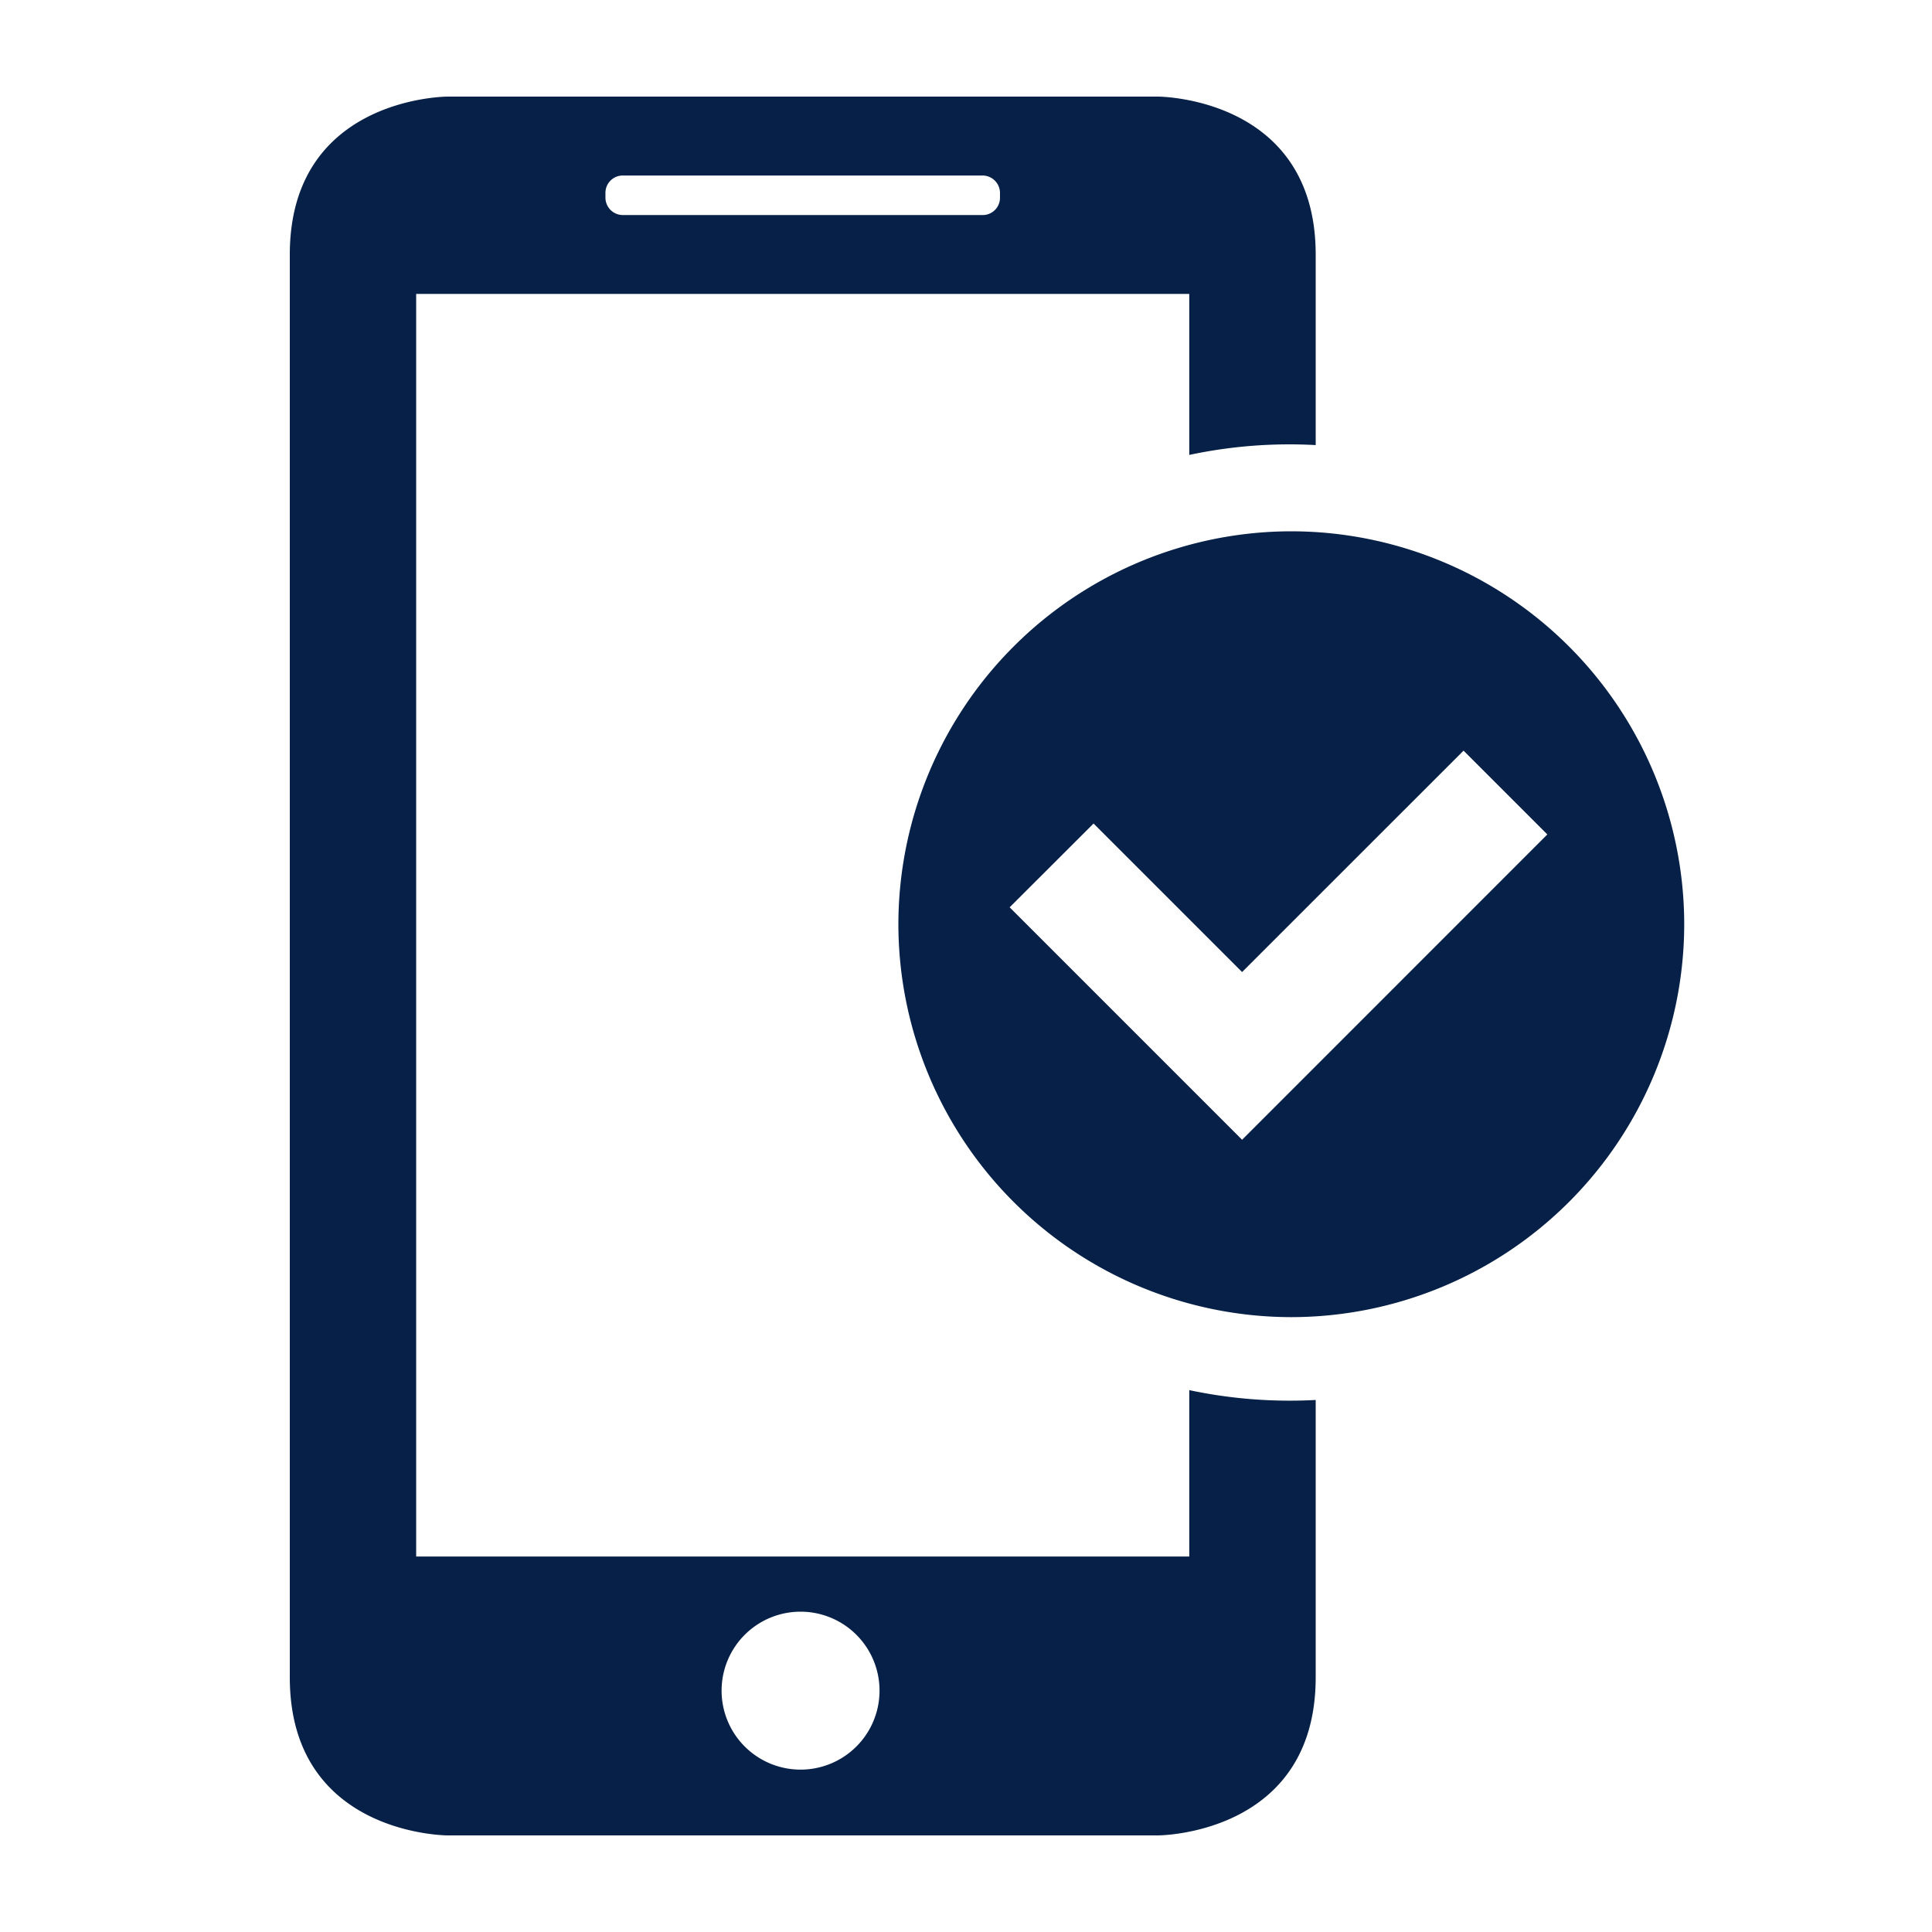
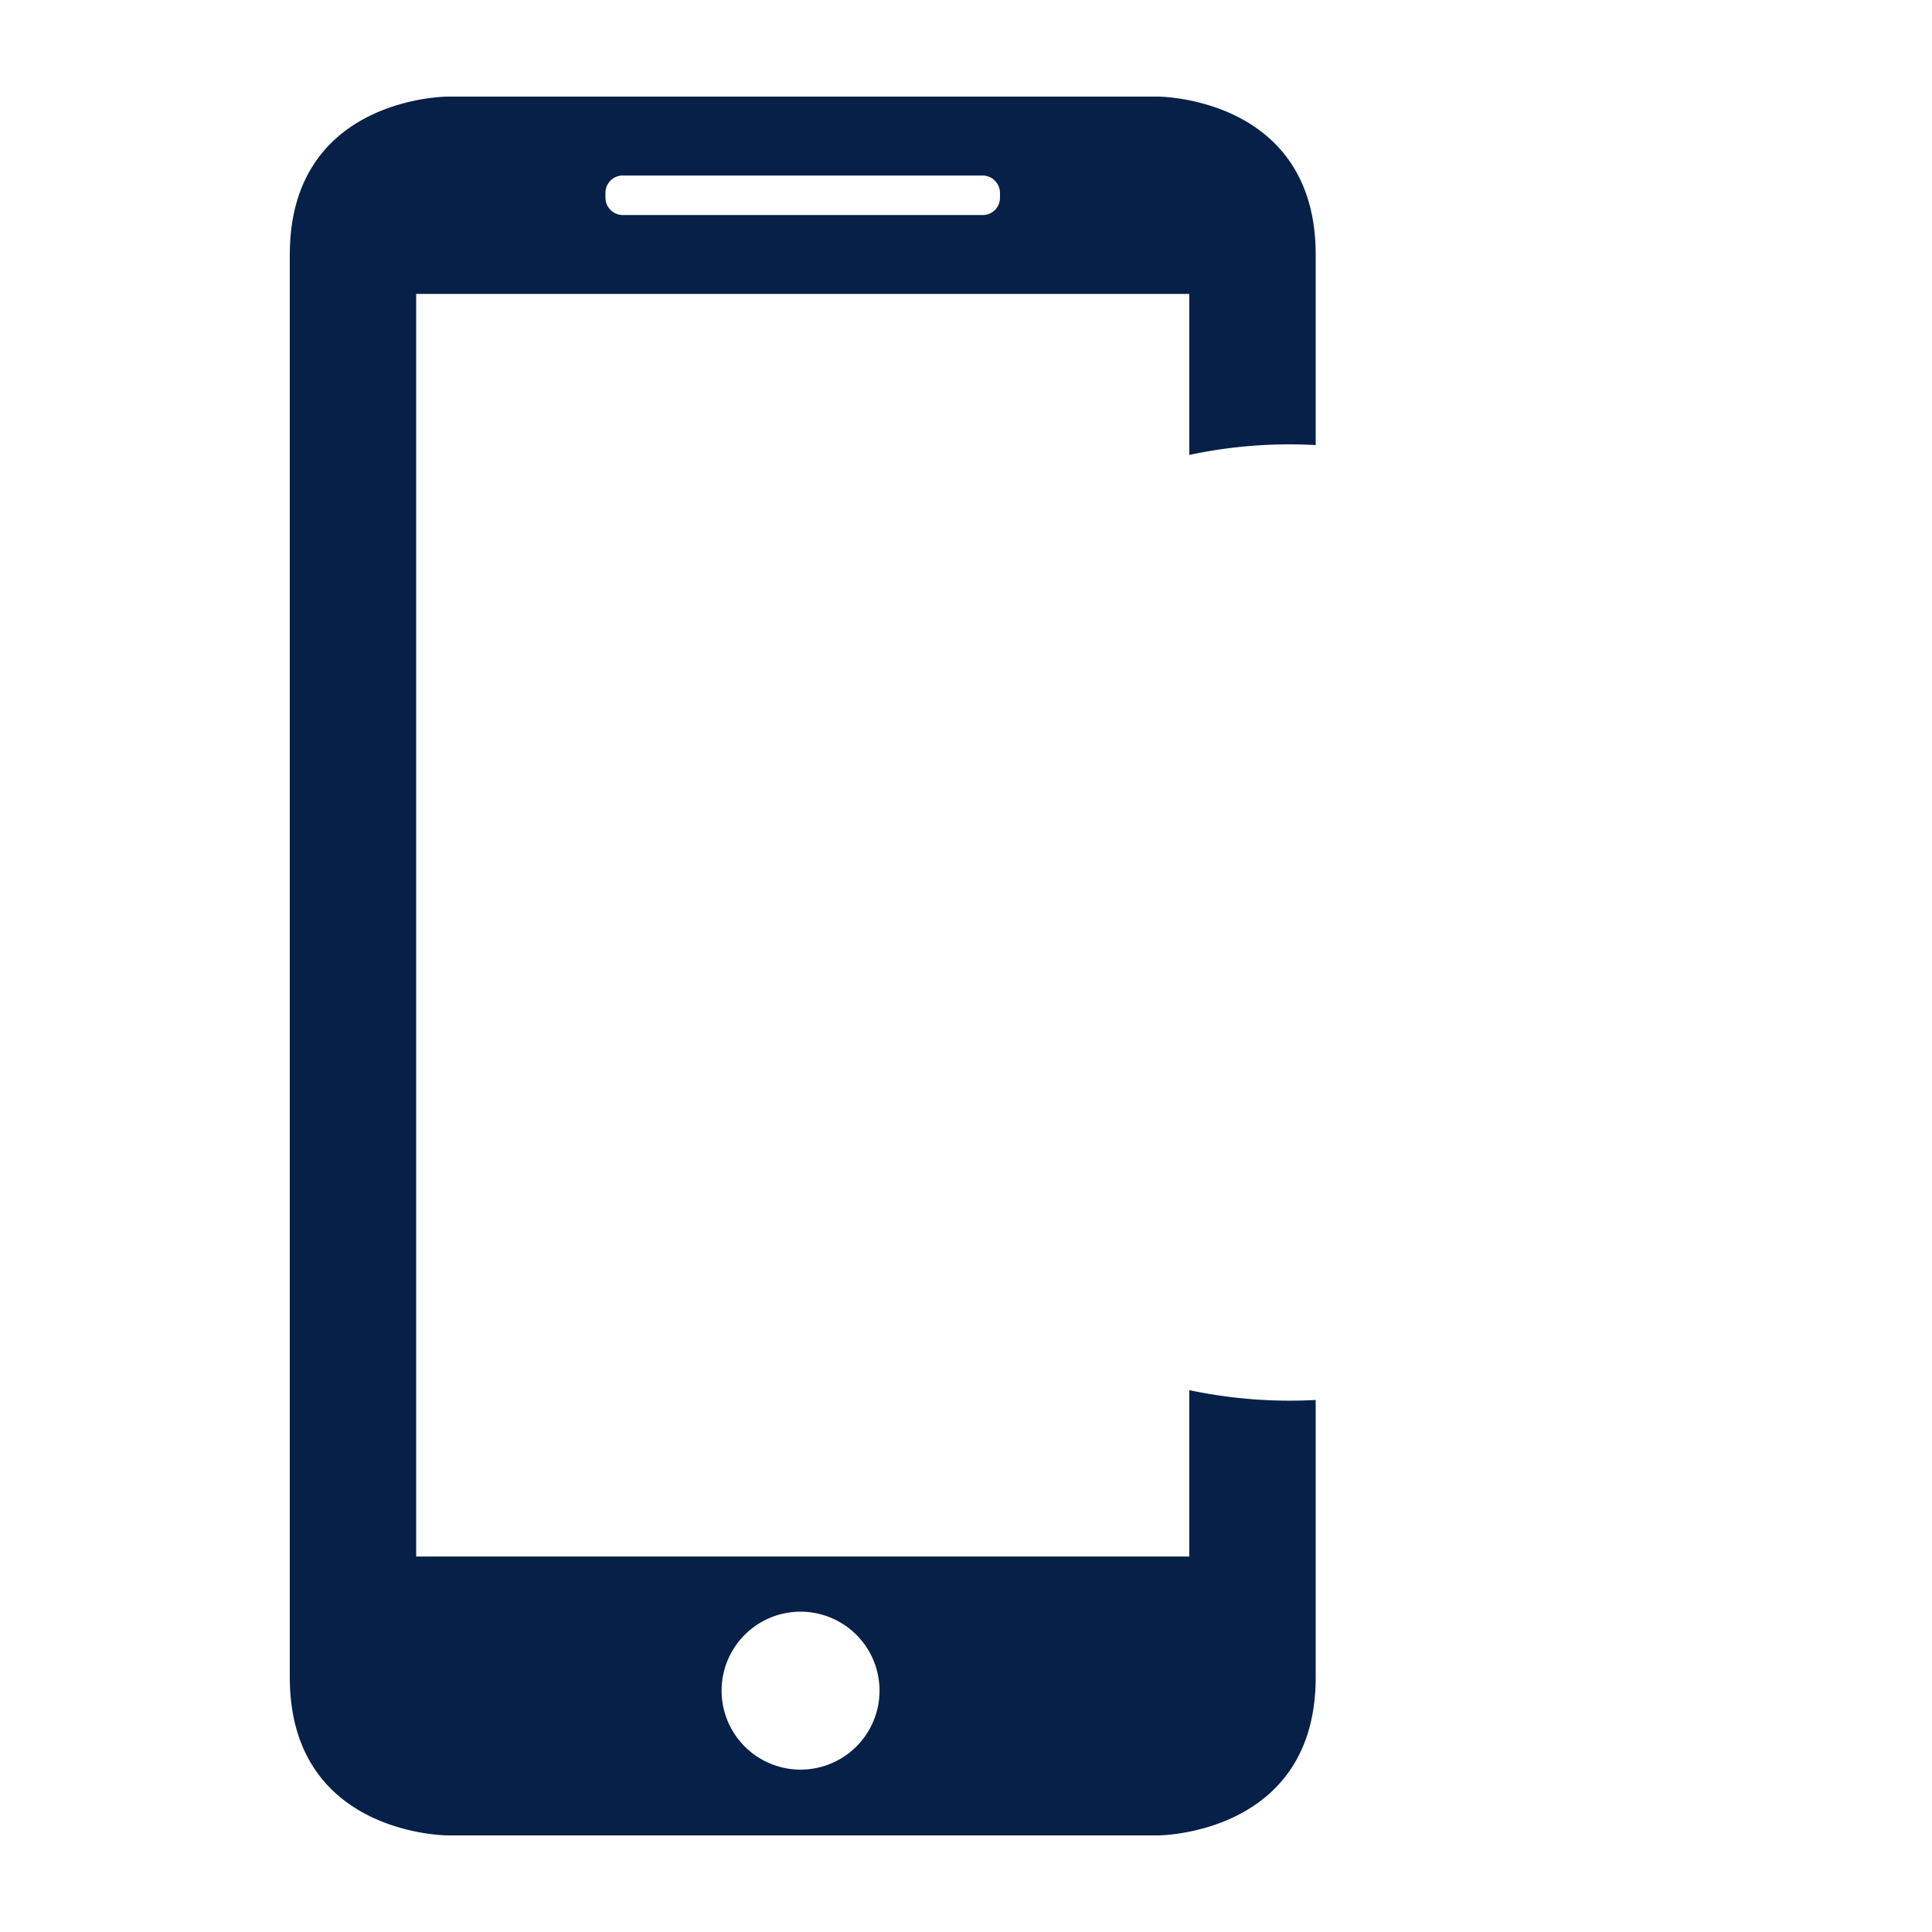
<svg xmlns="http://www.w3.org/2000/svg" width="32" height="32" fill="none">
-   <path fill-rule="evenodd" clip-rule="evenodd" d="m20.573 18.878-3.85-3.85 1.39-1.388 2.46 2.46 3.668-3.667 1.388 1.388-5.056 5.057ZM21.388 8.8a6.516 6.516 0 0 0-6.508 6.508 6.516 6.516 0 0 0 6.508 6.508 6.515 6.515 0 0 0 6.508-6.508A6.515 6.515 0 0 0 21.388 8.8Z" fill="#062047" />
  <path fill-rule="evenodd" clip-rule="evenodd" d="M19.178 30.4s2.614 0 2.614-2.618v-4.594a8.033 8.033 0 0 1-2.094-.163v2.756H6.893V4.868h12.805v2.667a7.952 7.952 0 0 1 2.094-.163V4.218c0-2.618-2.614-2.618-2.614-2.618H7.414S4.8 1.6 4.8 4.218v23.564C4.8 30.4 7.414 30.4 7.414 30.4h11.764Zm-5.882-1.09a1.308 1.308 0 1 1 0-2.615 1.308 1.308 0 0 1 0 2.615Zm-2.98-26.403a.287.287 0 0 0-.288.289v.077c0 .16.13.289.289.289h5.958c.159 0 .288-.126.288-.289v-.077a.29.29 0 0 0-.29-.289h-5.956Z" fill="#062047" />
</svg>